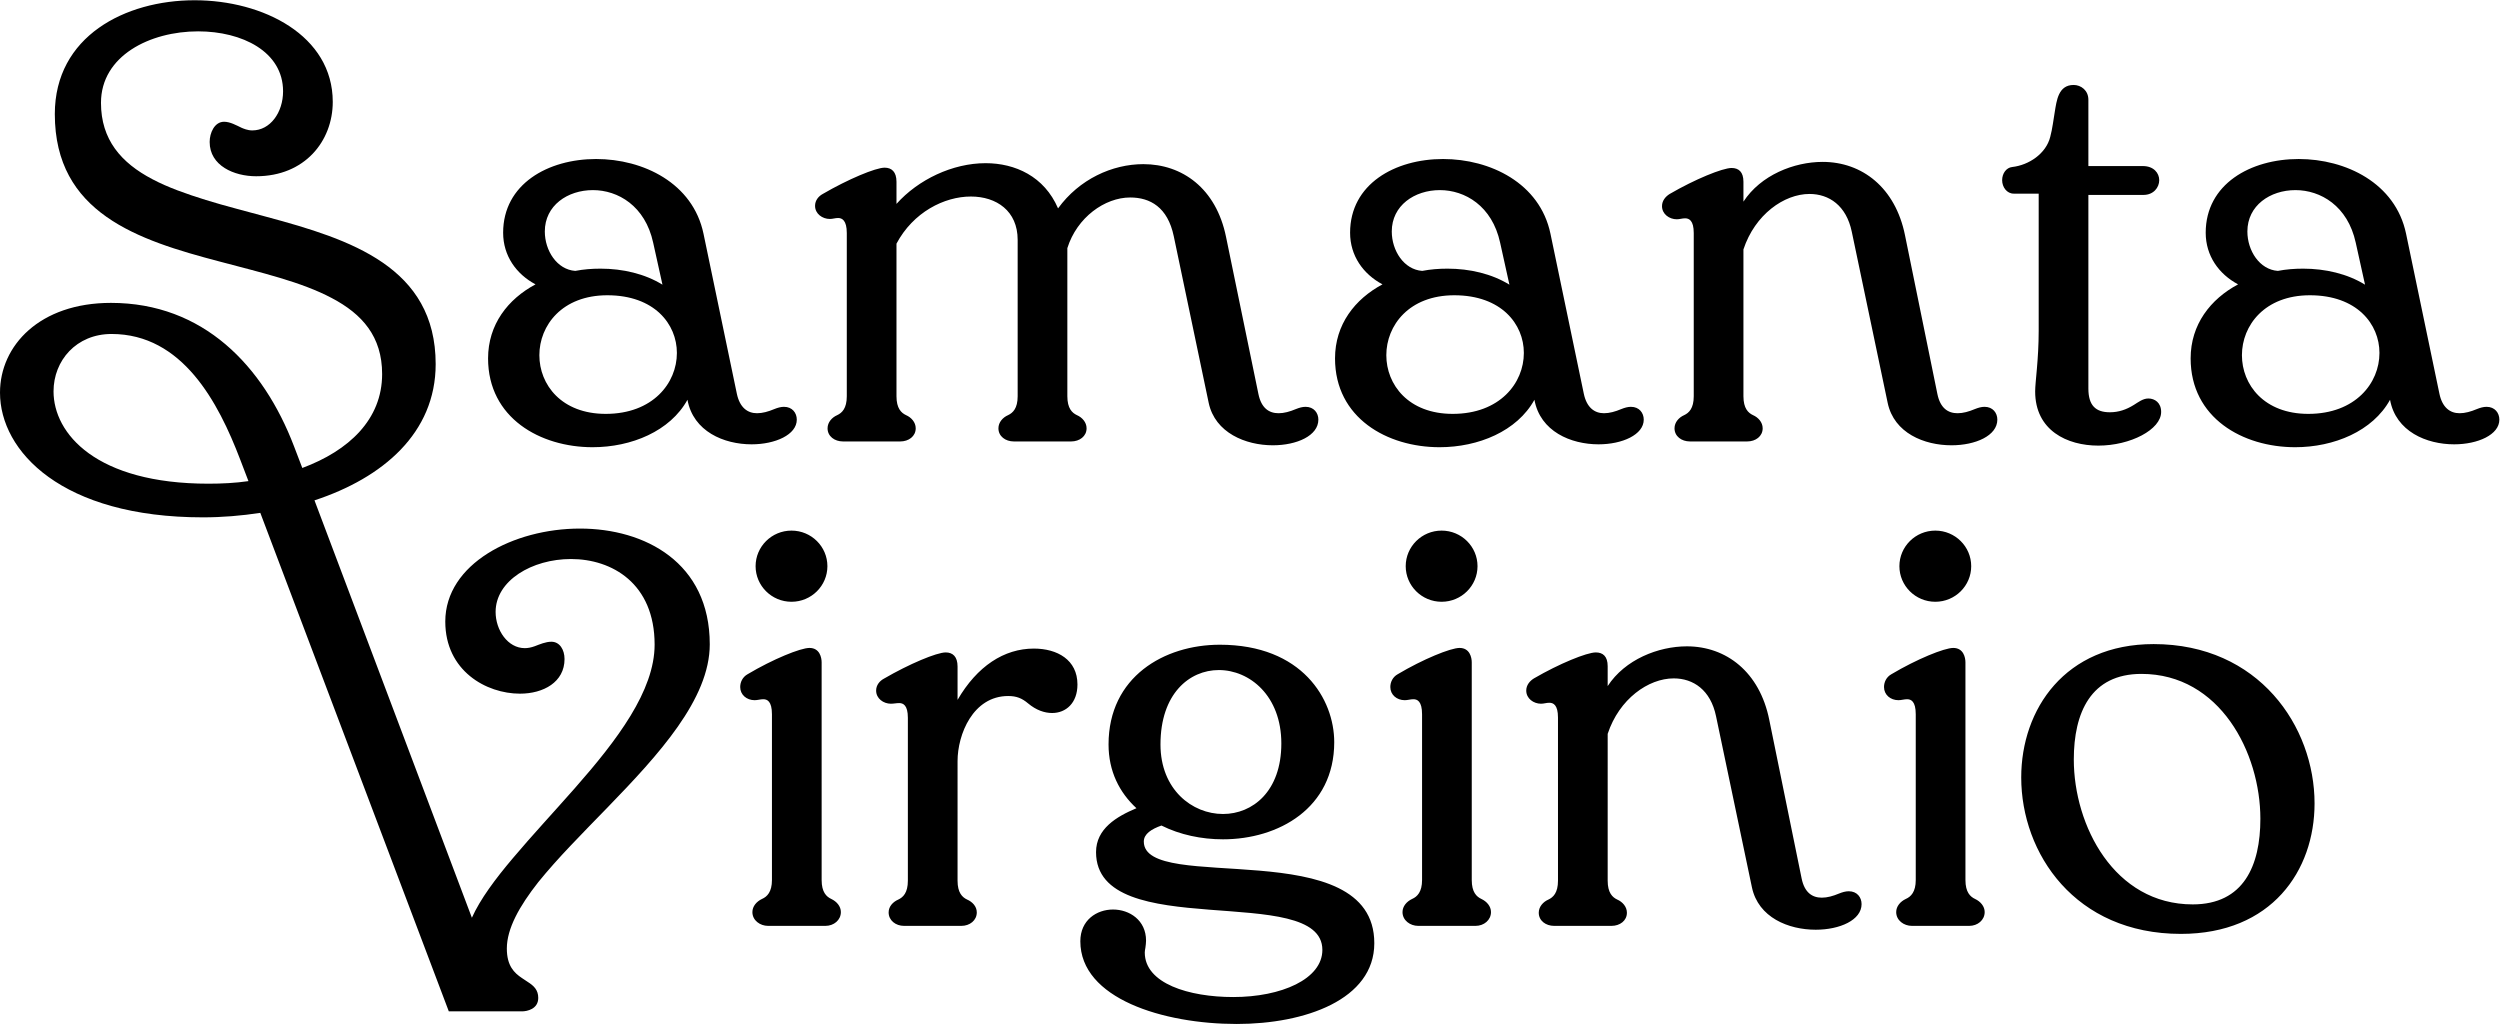
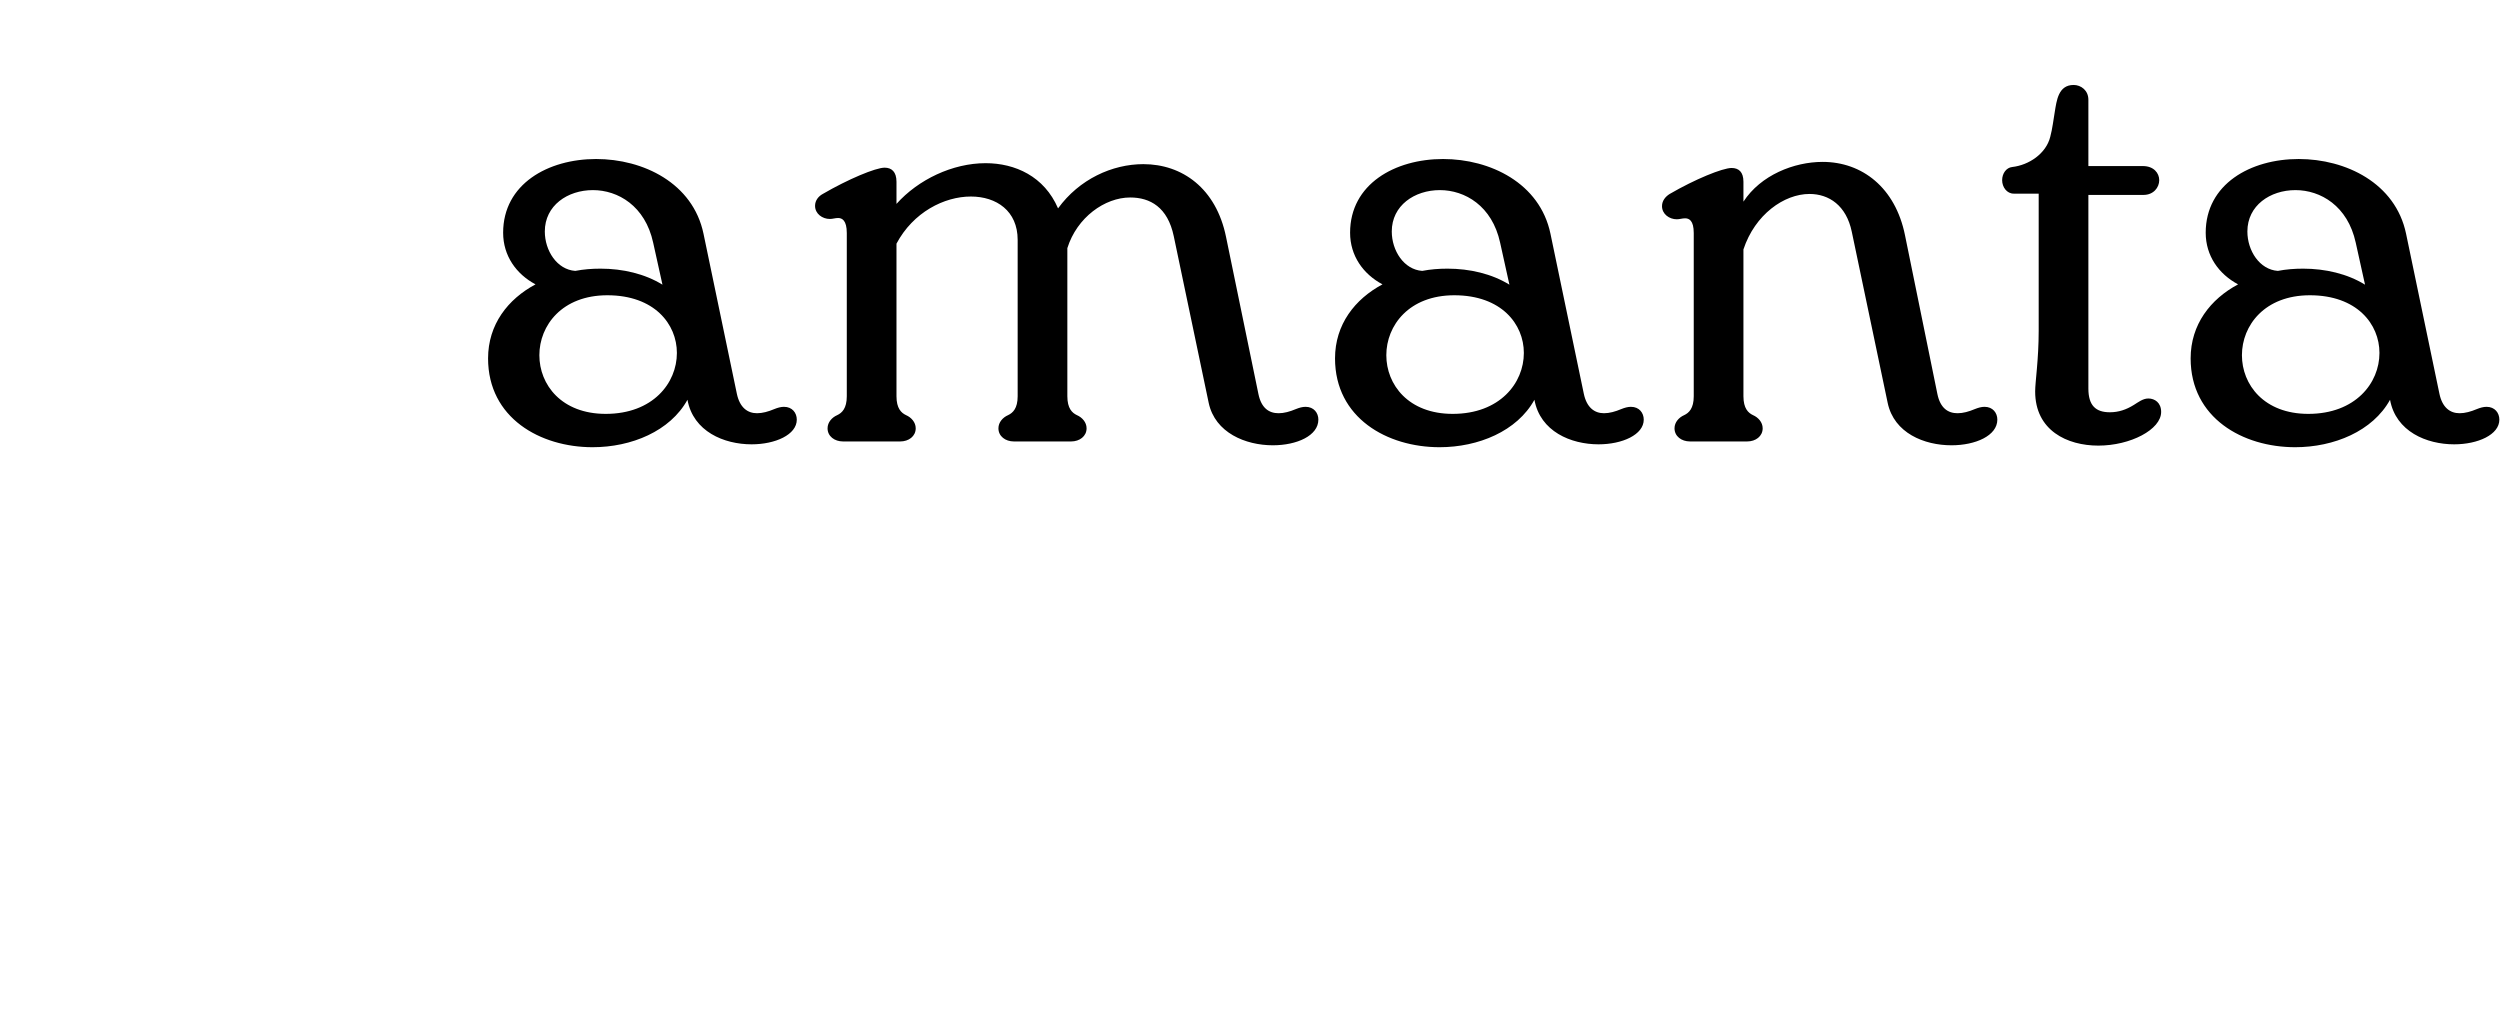
<svg xmlns="http://www.w3.org/2000/svg" xmlns:ns1="http://sodipodi.sourceforge.net/DTD/sodipodi-0.dtd" xmlns:ns2="http://www.inkscape.org/namespaces/inkscape" version="1.1" id="svg2" width="935.573" height="383.2" viewBox="0 0 935.573 383.2" ns1:docname="SamantaVirginio_Logotype.eps">
  <defs id="defs6" />
  <ns1:namedview id="namedview4" pagecolor="#ffffff" bordercolor="#000000" borderopacity="0.25" ns2:showpageshadow="2" ns2:pageopacity="0.0" ns2:pagecheckerboard="0" ns2:deskcolor="#d1d1d1" />
  <g id="g8" ns2:groupmode="layer" ns2:label="ink_ext_XXXXXX" transform="matrix(1.333,0,0,-1.333,0,383.2)">
    <g id="g10" transform="scale(0.1)">
-       <path d="m 697.5,1524 c -36.898,-5.4 -74.703,-7.2 -112.5,-7.2 -315,0 -434.703,140.4 -434.703,259.2 0,86.4 63.902,161.1 162.902,161.1 198.903,0 299.699,-191.7 360.903,-351.9 z m 1295.1,-458.1 c 0,229.5 -181.8,324.9 -364.5,324.9 -186.3,0 -378,-99 -378,-261 0,-138.601 115.2,-202.499 209.7,-202.499 65.7,0 125.1,32.398 125.1,97.199 0,26.1 -13.5,48.6 -36.9,48.6 -16.2,0 -32.4,-7.2 -46.8,-12.6 -9.9,-3.6 -18.9,-5.4 -27.9,-5.4 -47.7,0 -81.9,50.4 -81.9,101.7 0,88.2 102.6,148.5 211.5,148.5 115.2,0 234.9,-68.4 234.9,-240.3 0,-129.602 -105.3,-268.199 -224.1,-403.199 -59.4,-67.5 -120.6,-133.199 -173.7,-196.199 -49.5,-58.5 -91.8,-115.204 -115.2,-167.403 L 882.898,1470 c 191.702,63 340.202,189 340.202,382.5 0,272.7 -239.401,350.1 -473.397,413.1 -58.504,16.2 -117.004,30.6 -171.906,47.7 -54.899,17.1 -106.195,35.1 -150.297,58.5 -87.301,45.9 -144,110.7 -144,214.2 0,132.3 137.699,200.7 272.699,200.7 123.305,0 238.504,-56.7 238.504,-168.3 0,-59.4 -36.004,-109.8 -86.402,-109.8 -13.5,0 -25.199,5.4 -29.703,7.2 -15.297,7.2 -32.399,17.1 -49.496,17.1 -27,0 -40.504,-31.5 -40.504,-56.7 0,-66.6 68.406,-96.3 130.504,-96.3 136.796,0 215.097,99 215.097,208.8 0,186.3 -195.297,285.3 -387.898,285.3 -194.403,0 -392.399,-100.8 -392.399,-319.5 0,-278.1 233.102,-353.7 462.598,-414 57.602,-15.3 115.199,-29.7 169.199,-45.9 54.004,-16.2 103.5,-34.2 145.801,-56.7 85.5,-45 141.3,-108 141.3,-213.3 0,-127.8 -93.601,-215.1 -224.101,-263.7 l -23.402,61.2 C 738.902,1848 570.602,2024.4 311.402,2024.4 111.602,2024.4 0,1904.7 0,1772.4 c 0,-164.7 173.699,-350.1 569.703,-350.1 53.996,0 107.996,4.5 161.098,12.6 L 1260,35.398 h 205.2 c 14.4,0 45.9,6.301 45.9,37.801 0,22.5 -12.6,34.199 -29.7,45 -5.4,3.602 -10.8,7.199 -16.2,10.801 -21.6,14.398 -42.3,34.199 -42.3,82.801 0,55.801 35.1,118.801 88.2,186.301 27,33.296 57.6,67.5 90.9,102.597 33.3,35.102 68.4,71.102 104.4,108 142.2,146.699 286.2,303.301 286.2,457.201 m 368.08,-751.798 c 0,16.199 -11.71,29.699 -27.01,36.898 -13.5,6.301 -26.99,18.898 -26.99,53.102 V 1015.2 c 0,13.5 -5.4,40.5 -34.21,40.5 -25.19,0 -102.6,-31.5 -173.69,-73.802 -14.41,-8.097 -20.71,-22.5 -20.71,-36 0,-21.597 18.01,-36.898 40.51,-36.898 8.1,0 16.2,2.699 24.3,2.699 10.79,0 24.29,-5.398 24.29,-42.301 V 404.102 c 0,-33.301 -13.5,-46.801 -27.9,-53.102 -15.3,-7.199 -26.99,-20.699 -26.99,-36.898 0,-23.403 21.6,-38.704 44.1,-38.704 h 161.09 c 23.4,0 43.21,16.204 43.21,38.704 m -37.8,971.098 c 0,54.9 -45,99.9 -100.81,99.9 -55.79,0 -100.79,-45 -100.79,-99.9 0,-54.9 45,-99.9 100.79,-99.9 55.81,0 100.81,45 100.81,99.9 m 701.99,-332.098 c 0,69.298 -56.7,100.798 -122.4,100.798 -83.7,0 -159.3,-49.5 -214.2,-144.002 v 93.602 c 0,27.9 -13.5,39.6 -33.3,39.6 -25.2,0 -102.6,-32.4 -173.7,-73.799 -11.7,-6.301 -21.6,-18 -21.6,-33.301 0,-22.5 20.7,-36.898 41.4,-36.898 8.1,0 15.3,1.796 23.4,1.796 10.8,0 24.3,-5.398 24.3,-41.398 V 402.301 c 0,-34.199 -13.5,-46.801 -27,-53.102 -14.4,-6.301 -27,-18.898 -27,-36 0,-22.5 19.8,-37.801 43.2,-37.801 h 161.1 c 23.4,0 43.2,15.301 43.2,37.801 0,17.102 -12.6,29.699 -27,36 -13.5,6.301 -27,18.903 -27,53.102 V 738 c 0,74.699 43.2,182.699 142.2,182.699 23.4,0 38.7,-6.301 55.8,-20.699 22.5,-18.898 45.9,-27 67.5,-27 38.7,0 71.1,27.898 71.1,80.102 M 3597.25,787.5 c 0,-135 -81,-198 -163.8,-198 -86.4,0 -175.5,68.398 -175.5,195.301 0,142.199 81,208.801 163.8,208.801 86.4,0 175.5,-72 175.5,-206.102 m 261,-560.699 c 0,311.398 -647.1,136.801 -647.1,285.301 0,21.597 21.6,35.097 49.5,45 52.2,-26.102 112.5,-38.704 172.8,-38.704 155.7,0 312.3,87.301 312.3,272.704 0,120.597 -90,273.598 -321.3,273.598 -155.7,0 -312.3,-90.001 -312.3,-279.899 0,-75.602 30.6,-135 78.3,-179.102 -55.8,-23.398 -113.4,-57.597 -113.4,-123.301 0,-257.398 635.4,-81.898 635.4,-274.5 0,-81.898 -115.2,-132.296 -250.2,-132.296 -124.2,0 -248.4,37.796 -248.4,125.097 0,5.403 0.9,7.199 1.8,13.5 0.9,7.199 1.8,13.5 1.8,19.801 0,57.602 -46.8,87.301 -92.7,87.301 -45.9,0 -91.8,-29.699 -91.8,-89.102 C 3032.95,71.102 3266.05,0 3472.15,0 c 191.7,0 386.1,68.398 386.1,226.801 m 327.58,87.301 c 0,16.199 -11.7,29.699 -27,36.898 -13.5,6.301 -27,18.898 -27,53.102 V 1015.2 c 0,13.5 -5.4,40.5 -34.2,40.5 -25.2,0 -102.6,-31.5 -173.7,-73.802 -14.4,-8.097 -20.7,-22.5 -20.7,-36 0,-21.597 18,-36.898 40.5,-36.898 8.1,0 16.2,2.699 24.3,2.699 10.8,0 24.3,-5.398 24.3,-42.301 V 404.102 c 0,-33.301 -13.5,-46.801 -27.9,-53.102 -15.3,-7.199 -27,-20.699 -27,-36.898 0,-23.403 21.6,-38.704 44.1,-38.704 h 161.1 c 23.4,0 43.2,16.204 43.2,38.704 m -37.8,971.098 c 0,54.9 -45,99.9 -100.8,99.9 -55.8,0 -100.8,-45 -100.8,-99.9 0,-54.9 45,-99.9 100.8,-99.9 55.8,0 100.8,45 100.8,99.9 m 1078.2,-948.598 c 0,18.898 -12.6,36 -36,36 -9,0 -18,-2.704 -27,-6.301 -17.1,-7.199 -33.3,-11.699 -48.6,-11.699 -27,0 -48.6,14.398 -56.7,54 l -90.9,445.5 c -27,134.097 -120.6,206.098 -231.3,206.098 -80.1,0 -173.7,-36.9 -222.3,-111.598 v 55.798 c 0,27.9 -13.5,38.7 -33.3,38.7 -25.2,0 -102.6,-31.5 -173.7,-72.901 -11.7,-7.199 -21.6,-18.898 -21.6,-34.199 0,-22.5 20.7,-36.898 41.4,-36.898 8.1,0 15.3,2.699 23.4,2.699 10.8,0 24.3,-5.403 24.3,-41.403 V 402.301 c 0,-34.199 -13.5,-46.801 -27,-53.102 -14.4,-6.301 -27,-19.801 -27,-36.898 0,-22.5 19.8,-36.903 43.2,-36.903 h 161.1 c 23.4,0 43.2,14.403 43.2,36.903 0,17.097 -12.6,30.597 -27,36.898 -13.5,6.301 -27,18.903 -27,53.102 V 814.5 c 32.4,98.102 114.3,155.699 185.4,155.699 54.9,0 103.5,-32.398 118.8,-106.199 l 100.8,-480.602 c 18,-84.597 102.6,-118.796 179.1,-118.796 67.5,0 128.7,27 128.7,72 m 345.59,-22.5 c 0,16.199 -11.7,29.699 -27,36.898 -13.5,6.301 -27,18.898 -27,53.102 V 1015.2 c 0,13.5 -5.4,40.5 -34.2,40.5 -25.2,0 -102.6,-31.5 -173.7,-73.802 -14.4,-8.097 -20.7,-22.5 -20.7,-36 0,-21.597 18,-36.898 40.5,-36.898 8.1,0 16.2,2.699 24.3,2.699 10.8,0 24.3,-5.398 24.3,-42.301 V 404.102 c 0,-33.301 -13.5,-46.801 -27.9,-53.102 -15.3,-7.199 -27,-20.699 -27,-36.898 0,-23.403 21.6,-38.704 44.1,-38.704 h 161.1 c 23.4,0 43.2,16.204 43.2,38.704 m -37.8,971.098 c 0,54.9 -45,99.9 -100.8,99.9 -55.8,0 -100.8,-45 -100.8,-99.9 0,-54.9 45,-99.9 100.8,-99.9 55.8,0 100.8,45 100.8,99.9 M 6345.82,576 c 0,-131.398 -46.8,-240.301 -189.9,-240.301 -220.5,0 -333.9,221.403 -333.9,406.801 0,131.398 47.7,240.301 189.9,240.301 220.5,0 333.9,-221.403 333.9,-406.801 m 152.1,43.199 c 0,216 -156.6,447.301 -451.8,447.301 -248.41,0 -371.7,-182.699 -371.7,-374.398 0,-213.301 151.21,-439.204 448.2,-439.204 254.7,0 375.3,177.301 375.3,366.301" style="fill:#000000;fill-opacity:1;fill-rule:nonzero;stroke:none" id="path12" />
      <path d="m 1900.32,1883.8 c 0,-84.6 -67.5,-171 -199.8,-171 -124.2,0 -186.3,81.9 -186.3,164.7 0,83.7 63.9,168.3 190.8,168.3 132.3,0 195.3,-81 195.3,-162 m -40.5,191.7 c -49.5,30.6 -111.6,45 -173.7,45 -24.3,0 -47.7,-1.8 -71.1,-6.3 -51.3,3.6 -85.5,56.7 -85.5,110.7 0,72.9 63.9,116.1 135,116.1 70.2,0 146.7,-44.1 169.2,-147.6 z m 377.1,-378.9 c 0,18.9 -12.6,36 -36,36 -9,0 -18,-2.7 -27,-6.3 -17.1,-7.2 -33.3,-11.7 -48.6,-11.7 -27,0 -48.6,16.2 -56.7,54.9 l -93.6,449.1 c -29.7,142.2 -169.2,209.7 -301.5,209.7 -135,0 -261,-70.2 -261,-207 0,-64.8 36.9,-116.1 90.9,-144.9 -77.4,-41.4 -133.2,-112.5 -133.2,-207.9 0,-167.4 146.7,-249.3 293.4,-249.3 108.9,0 217.8,45 266.4,133.2 16.2,-89.1 102.6,-125.1 180,-125.1 66.6,0 126.9,27 126.9,69.3 m 1464.29,0 c 0,18.9 -12.6,36 -36,36 -9,0 -18,-2.7 -27,-6.3 -17.1,-7.2 -33.3,-11.7 -48.6,-11.7 -27,0 -48.59,14.4 -56.7,54 l -90.9,441 c -27.9,136.8 -123.3,204.3 -232.2,204.3 -87.3,0 -180,-42.3 -239.4,-124.2 -38.7,90 -120.6,126.9 -203.4,126.9 -92.7,0 -189,-45.9 -250.2,-114.3 v 62.1 c 0,27.9 -13.5,39.6 -33.3,39.6 -25.2,0 -102.6,-32.4 -173.7,-73.8 -11.7,-6.3 -21.6,-18 -21.6,-33.3 0,-22.5 20.7,-36.9 41.4,-36.9 8.1,0 15.3,2.7 23.4,2.7 10.8,0 24.3,-6.3 24.3,-42.3 v -458.1 c 0,-34.2 -13.5,-46.8 -27,-53.1 -14.4,-6.3 -27,-19.8 -27,-36.9 0,-22.5 19.8,-36.9 43.2,-36.9 h 161.1 c 23.4,0 43.2,14.4 43.2,36.9 0,17.1 -12.6,30.6 -27,36.9 -13.5,6.3 -27,18.9 -27,53.1 v 428.4 c 46.8,88.2 134.1,132.3 208.8,132.3 72,0 131.4,-40.5 131.4,-121.5 v -439.2 c 0,-34.2 -13.5,-46.8 -27,-53.1 -14.4,-6.3 -27,-19.8 -27,-36.9 0,-22.5 19.8,-36.9 43.2,-36.9 h 161.1 c 23.4,0 43.2,14.4 43.2,36.9 0,17.1 -12.6,30.6 -27,36.9 -13.5,6.3 -27,18.9 -27,53.1 v 415.8 c 27,86.4 105.3,142.2 176.4,142.2 55.8,0 105.3,-27 122.4,-108.9 l 98.1,-468 c 18,-83.7 103.5,-118.8 180,-118.8 67.5,0 127.8,27 127.8,72 m 576.9,187.2 c 0,-84.6 -67.5,-171 -199.81,-171 -124.2,0 -186.3,81.9 -186.3,164.7 0,83.7 63.9,168.3 190.8,168.3 132.3,0 195.31,-81 195.31,-162 m -40.51,191.7 c -49.49,30.6 -111.6,45 -173.7,45 -24.3,0 -47.7,-1.8 -71.1,-6.3 -51.3,3.6 -85.5,56.7 -85.5,110.7 0,72.9 63.9,116.1 135,116.1 70.2,0 146.7,-44.1 169.2,-147.6 z m 377.1,-378.9 c 0,18.9 -12.6,36 -36,36 -9,0 -18,-2.7 -27,-6.3 -17.1,-7.2 -33.3,-11.7 -48.59,-11.7 -27.01,0 -48.61,16.2 -56.71,54.9 l -93.6,449.1 c -29.69,142.2 -169.2,209.7 -301.5,209.7 -135,0 -261,-70.2 -261,-207 0,-64.8 36.9,-116.1 90.9,-144.9 -77.4,-41.4 -133.2,-112.5 -133.2,-207.9 0,-167.4 146.7,-249.3 293.4,-249.3 108.9,0 217.8,45 266.4,133.2 16.2,-89.1 102.6,-125.1 180,-125.1 66.6,0 126.9,27 126.9,69.3 m 992.69,0 c 0,18.9 -12.6,36 -36,36 -9,0 -18,-2.7 -27,-6.3 -17.1,-7.2 -33.3,-11.7 -48.6,-11.7 -27,0 -48.6,14.4 -56.7,54 l -90.9,445.5 c -27,134.1 -120.6,206.1 -231.3,206.1 -80.1,0 -173.7,-36.9 -222.3,-111.6 v 55.8 c 0,27.9 -13.5,38.7 -33.3,38.7 -25.2,0 -102.6,-31.5 -173.7,-72.9 -11.7,-7.2 -21.6,-18.9 -21.6,-34.2 0,-22.5 20.7,-36.9 41.4,-36.9 8.1,0 15.31,2.7 23.4,2.7 10.8,0 24.3,-5.4 24.3,-41.4 v -458.1 c 0,-34.2 -13.5,-46.8 -26.99,-53.1 -14.41,-6.3 -27.01,-19.8 -27.01,-36.9 0,-22.5 19.8,-36.9 43.2,-36.9 h 161.1 c 23.4,0 43.2,14.4 43.2,36.9 0,17.1 -12.6,30.6 -27,36.9 -13.49,6.3 -27,18.9 -27,53.1 v 412.2 c 32.4,98.1 114.3,155.7 185.4,155.7 54.9,0 103.5,-32.4 118.8,-106.2 l 100.8,-480.6 c 18,-84.6 102.6,-118.8 179.1,-118.8 67.5,0 128.7,27 128.7,72 m 459.9,21.6 c 0,26.1 -18,37.8 -36,37.8 -15.3,0 -28.8,-10.8 -40.5,-18 -21.6,-13.5 -43.2,-20.7 -67.5,-20.7 -39.6,0 -60.3,18.9 -60.3,66.6 v 543.6 h 154.8 c 27.9,0 44.1,20.7 44.1,41.4 0,19.8 -15.3,39.6 -45.9,39.6 h -153 v 186.3 c 0,26.1 -20.7,41.4 -41.4,41.4 -43.2,0 -47.7,-44.1 -53.1,-76.5 -3.6,-20.7 -6.3,-45.9 -12.6,-69.3 -11.7,-46.8 -59.4,-79.2 -107.1,-84.6 -16.2,-1.8 -27.9,-18 -27.9,-36.9 0,-19.8 13.5,-37.8 32.4,-37.8 h 70.2 v -385.2 c 0,-81 -9.9,-143.1 -9.9,-170.1 0,-109.8 90,-152.1 177.3,-152.1 90,0 176.4,45 176.4,94.5 m 612.89,165.6 c 0,-84.6 -67.5,-171 -199.8,-171 -124.2,0 -186.3,81.9 -186.3,164.7 0,83.7 63.9,168.3 190.8,168.3 132.3,0 195.3,-81 195.3,-162 m -40.5,191.7 c -49.5,30.6 -111.59,45 -173.7,45 -24.3,0 -47.7,-1.8 -71.1,-6.3 -51.3,3.6 -85.5,56.7 -85.5,110.7 0,72.9 63.9,116.1 135,116.1 70.2,0 146.7,-44.1 169.2,-147.6 z m 377.1,-378.9 c 0,18.9 -12.6,36 -36,36 -9,0 -18,-2.7 -27,-6.3 -17.1,-7.2 -33.3,-11.7 -48.6,-11.7 -27,0 -48.6,16.2 -56.7,54.9 l -93.6,449.1 c -29.7,142.2 -169.2,209.7 -301.5,209.7 -135,0 -261,-70.2 -261,-207 0,-64.8 36.9,-116.1 90.9,-144.9 -77.4,-41.4 -133.2,-112.5 -133.2,-207.9 0,-167.4 146.7,-249.3 293.4,-249.3 108.9,0 217.8,45 266.4,133.2 16.2,-89.1 102.6,-125.1 180,-125.1 66.6,0 126.9,27 126.9,69.3" style="fill:#000000;fill-opacity:1;fill-rule:nonzero;stroke:none" id="path14" />
    </g>
  </g>
</svg>